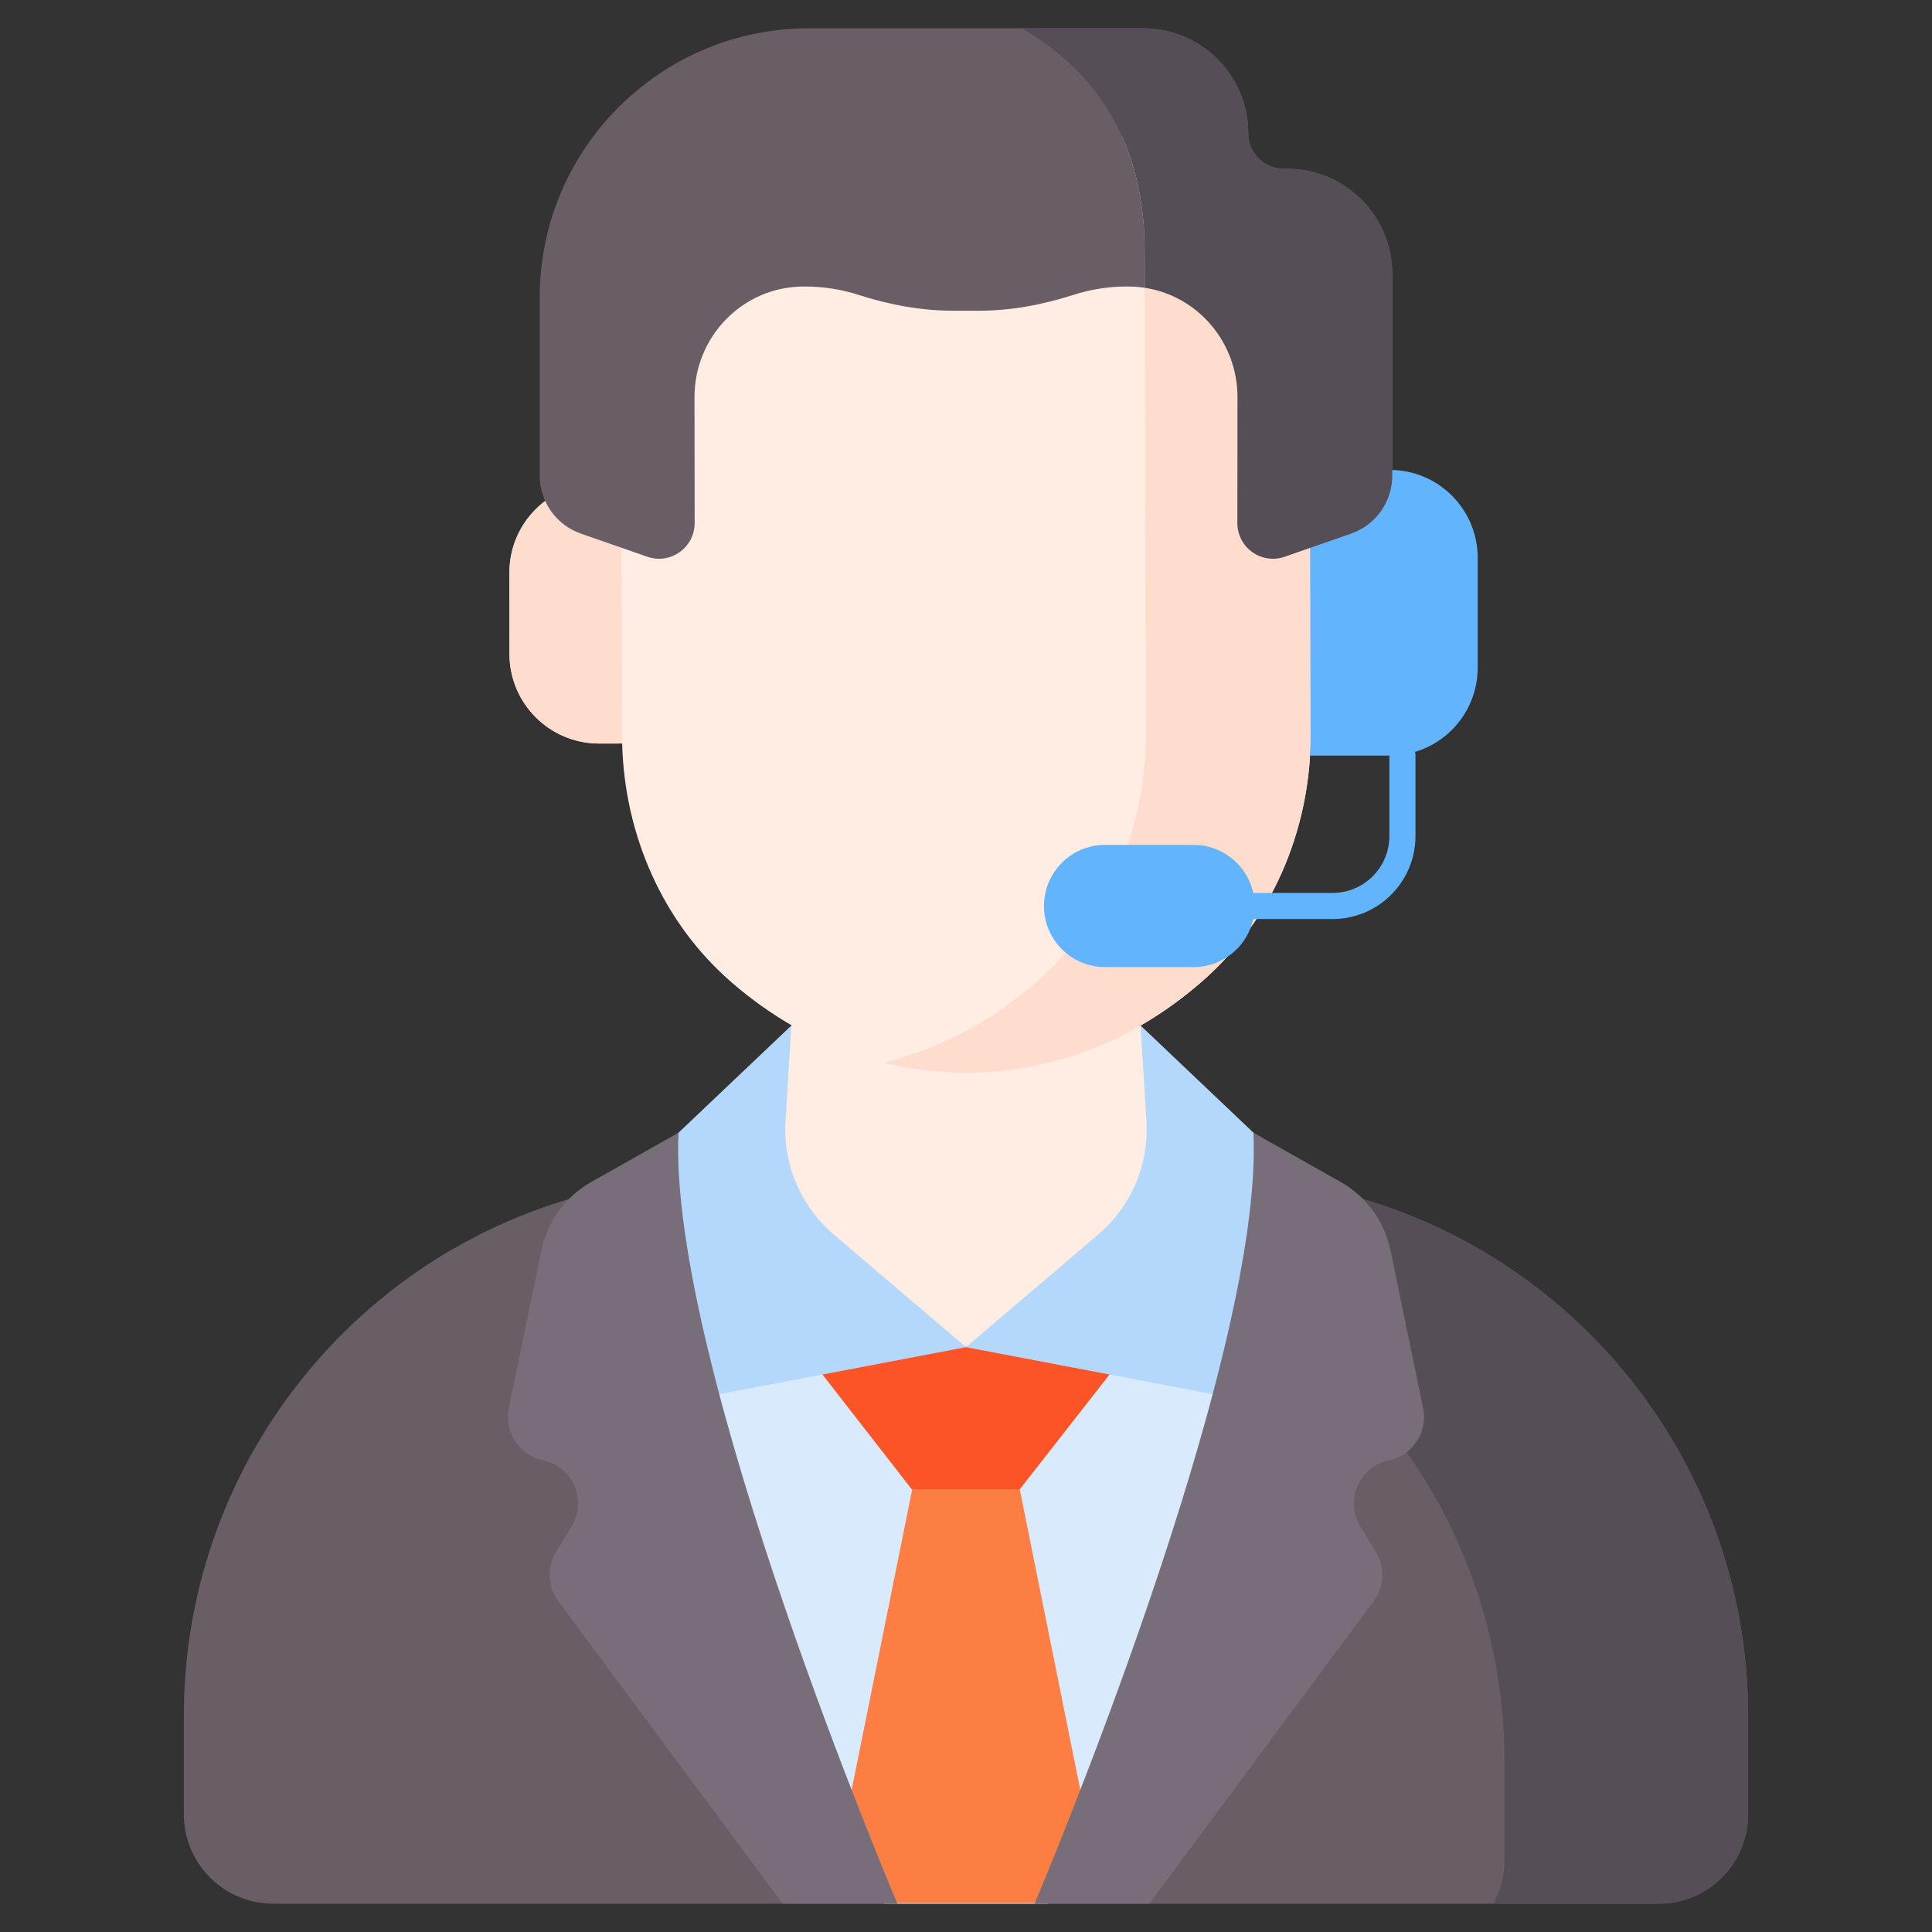
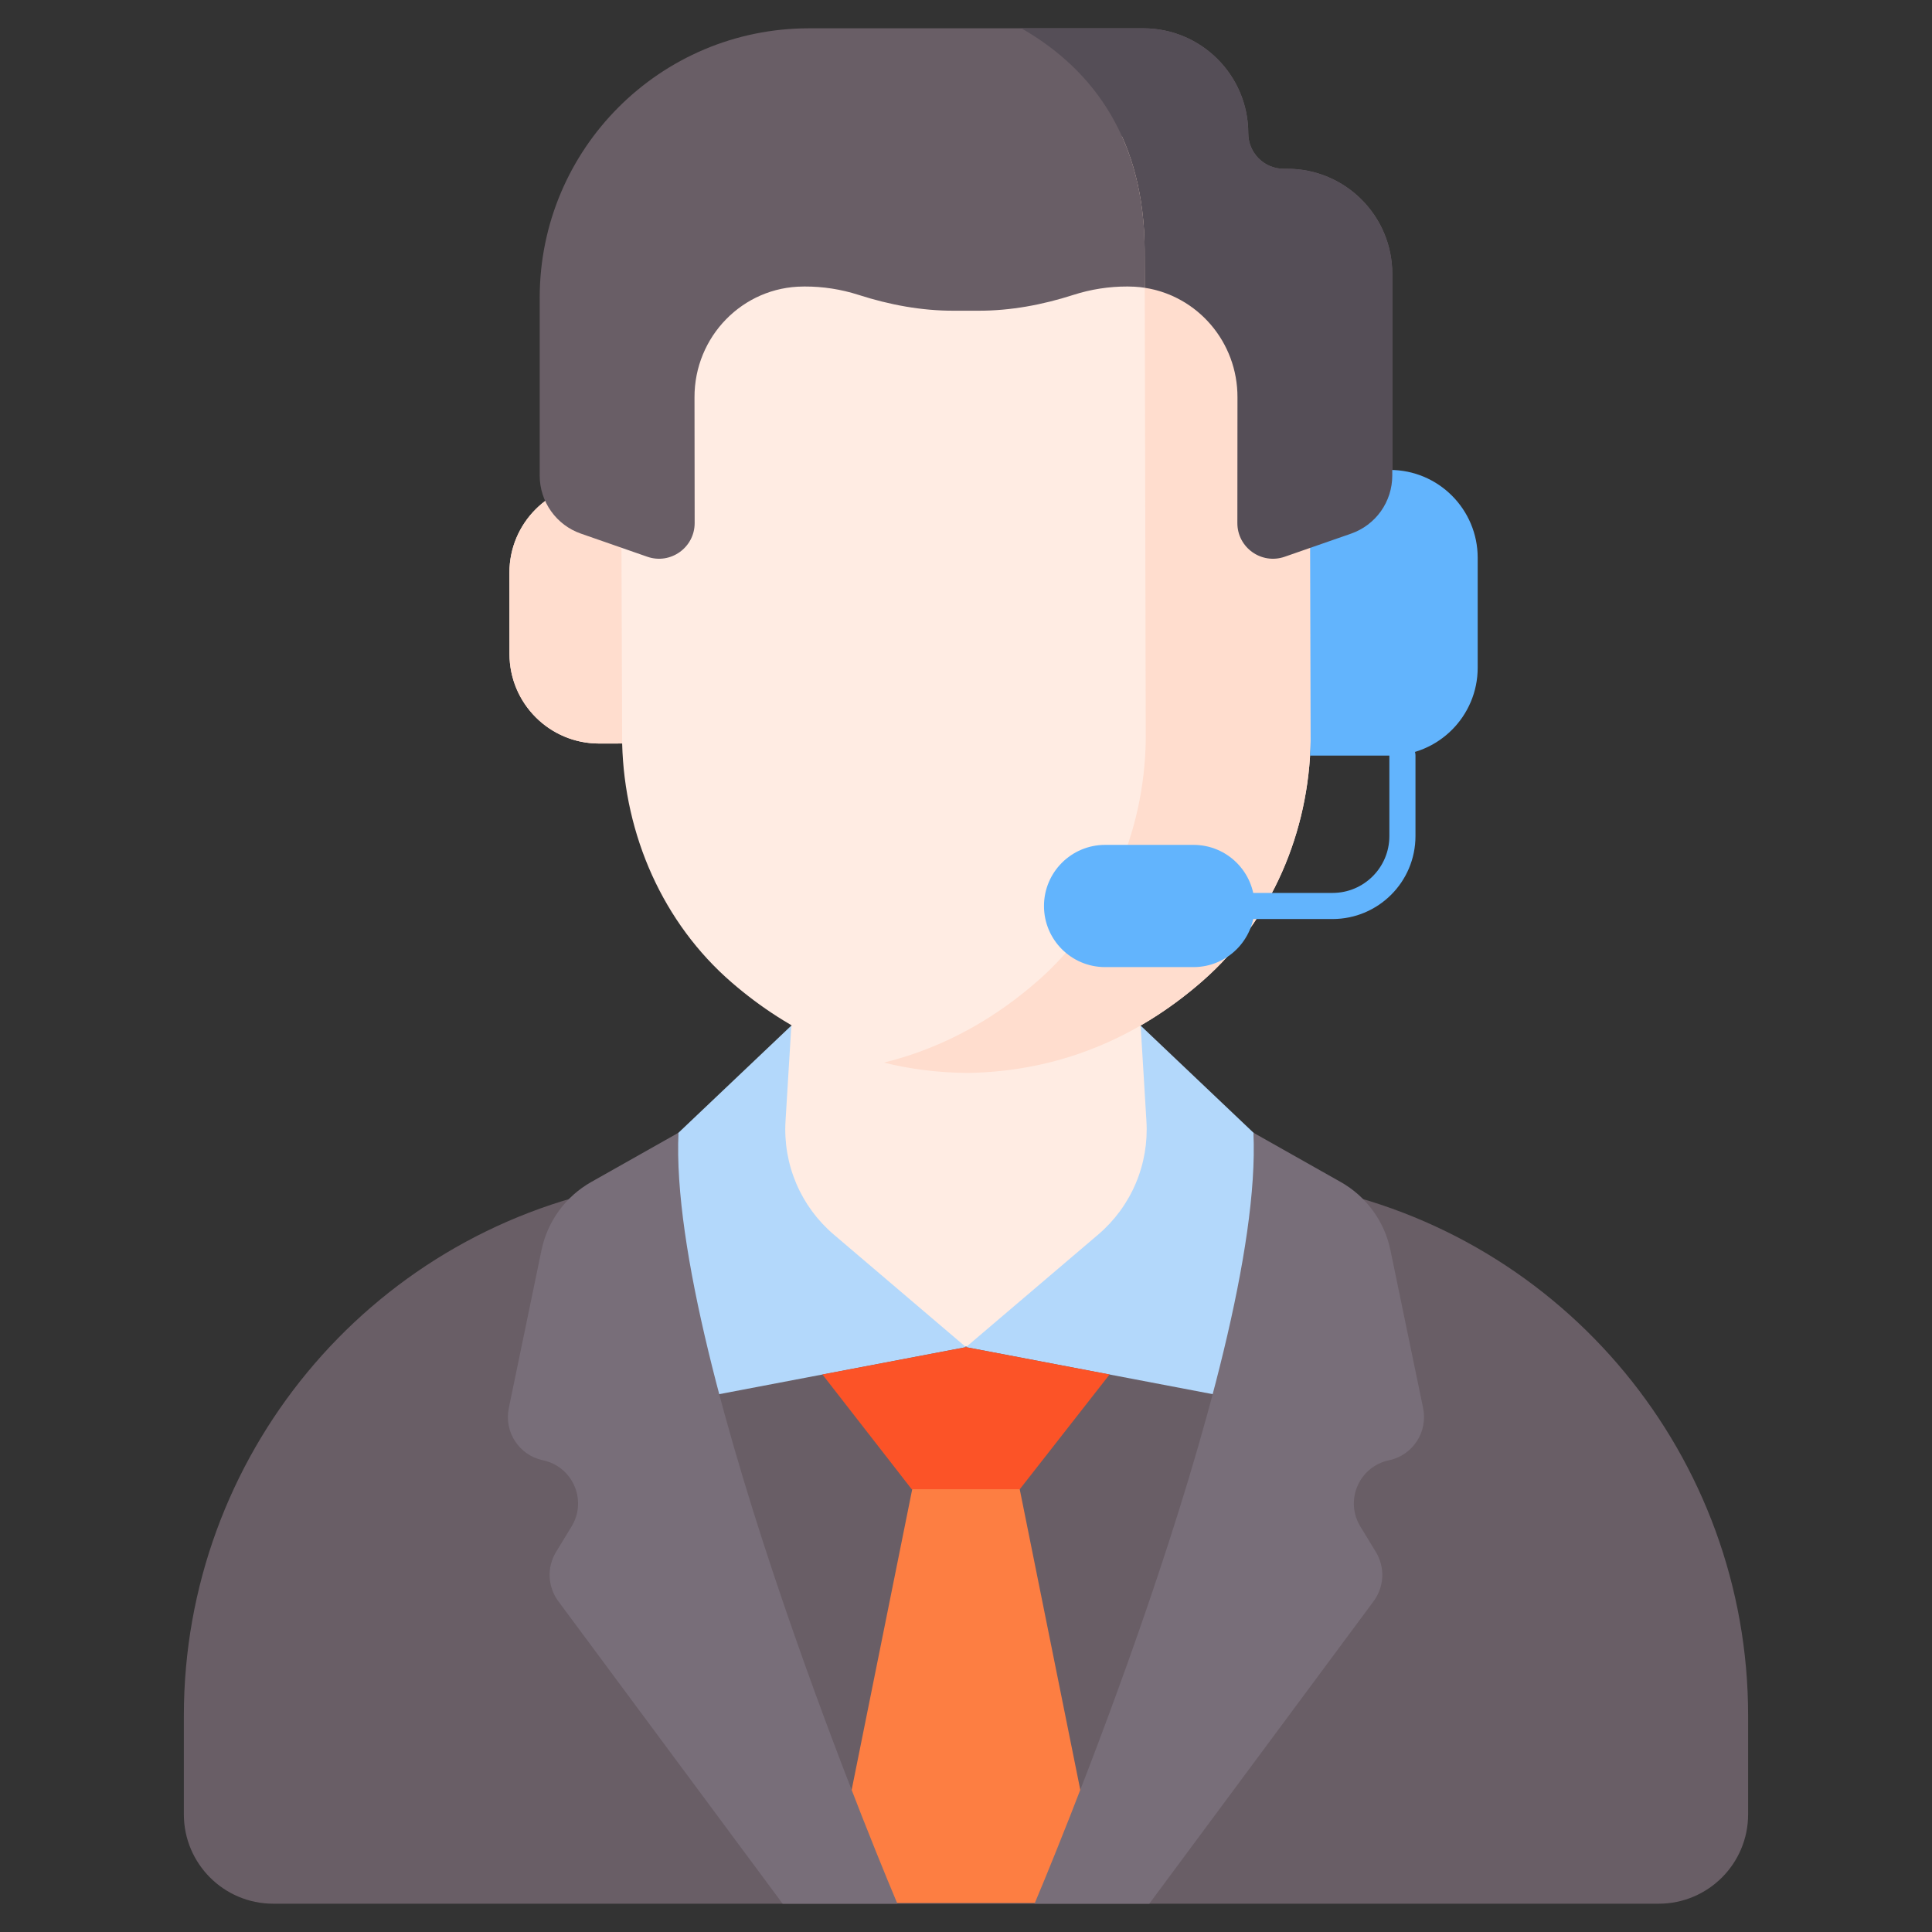
<svg xmlns="http://www.w3.org/2000/svg" width="74" height="74" viewBox="0 0 74 74" fill="none">
  <rect x="0" y="0" width="74" height="74" fill="#333333" stroke="none" />
  <g clip-path="url(#clip0_95_1048)">
    <mask id="mask0_95_1048" style="mask-type:luminance" maskUnits="userSpaceOnUse" x="0" y="0" width="74" height="74">
      <path d="M0 0H74V74H0V0Z" fill="white" />
    </mask>
    <g mask="url(#mask0_95_1048)">
      <path d="M36.999 51.599C41.228 51.599 47.82 44.981 46.514 44.729H46.514L43.679 39.282V31.699H30.319V39.282L27.485 44.729C26.178 44.981 32.77 51.599 36.999 51.599Z" fill="#FFECE3" />
      <path d="M66.957 69.492V65.71C66.957 55.815 59.935 47.312 50.218 45.442L46.653 44.756C44.859 48.266 41.211 51.575 36.999 51.575C32.788 51.575 29.14 48.266 27.346 44.756L23.781 45.442C14.064 47.312 7.042 55.815 7.042 65.71V69.492C7.042 71.383 8.575 72.916 10.466 72.916H63.533C65.424 72.916 66.957 71.383 66.957 69.492Z" fill="#695E66" />
-       <path d="M50.218 45.442L46.653 44.756C46.042 45.951 45.216 47.123 44.226 48.149C52.171 51.119 57.626 58.757 57.626 67.478V71.26C57.626 71.861 57.471 72.425 57.199 72.916H63.533C65.424 72.916 66.957 71.383 66.957 69.492V65.71C66.957 55.815 59.935 47.312 50.218 45.442Z" fill="#554E57" />
-       <path d="M33.87 72.916H40.124C41.917 68.536 47.902 53.339 48.42 45.096L46.653 44.756C44.859 48.266 41.212 51.575 37 51.575C32.788 51.575 29.14 48.266 27.346 44.756L25.577 45.097C26.094 53.3 32.039 68.438 33.87 72.916Z" fill="#D8EAFB" />
      <path d="M38.733 55.428H35.265L31.748 72.889H42.25L38.733 55.428Z" fill="#FD7E42" />
      <path d="M48.949 44.276L43.689 39.282L43.911 42.945C43.961 43.762 43.82 44.579 43.499 45.333C43.179 46.086 42.688 46.754 42.065 47.285L36.999 51.599L48.38 53.767L48.949 44.276Z" fill="#B3D8FB" />
      <path d="M53.47 20.789C53.465 19.454 52.391 18.377 51.073 18.383L50.174 18.387L50.158 14.763C50.127 7.171 43.862 4.38 36.915 4.331C29.999 4.439 23.748 7.254 23.78 14.875L23.791 17.43L23.795 18.499L22.943 18.5C21.047 18.5 19.51 20.039 19.512 21.935L19.514 25.048C19.515 26.944 21.053 28.479 22.948 28.479L23.83 28.478C23.919 31.984 25.389 35.353 28.029 37.634C30.154 39.471 33.137 41.069 37.069 41.096C41 41.035 43.97 39.412 46.079 37.557C48.7 35.254 50.142 31.872 50.201 28.365L51.104 28.362C52.422 28.356 53.487 27.27 53.481 25.935L53.47 20.789Z" fill="#FFECE3" />
      <path d="M23.795 18.499L22.943 18.5C21.047 18.501 19.51 20.039 19.512 21.935L19.514 25.048C19.515 26.944 21.053 28.48 22.948 28.479L23.83 28.478L23.795 18.499Z" fill="#FFDDCE" />
      <path d="M49.306 6.465H49.17C48.81 6.465 48.464 6.322 48.21 6.067C47.955 5.812 47.812 5.467 47.812 5.106C47.812 2.885 46.011 1.084 43.79 1.084H30.988C25.29 1.084 20.672 5.703 20.672 11.4V18.217C20.672 18.706 20.824 19.182 21.107 19.58C21.39 19.979 21.79 20.279 22.251 20.439L24.792 21.324C25.68 21.634 26.608 20.973 26.607 20.033L26.601 15.226C26.591 12.888 28.455 10.984 30.765 10.975L30.816 10.974C31.519 10.972 32.219 11.08 32.889 11.296C34.073 11.676 35.299 11.906 36.542 11.901H37.458C38.701 11.906 39.927 11.676 41.11 11.296C41.78 11.08 42.48 10.972 43.184 10.974L43.235 10.975C45.544 10.984 47.409 12.888 47.399 15.226L47.394 20.033C47.393 20.974 48.321 21.634 49.209 21.324L51.749 20.44C52.21 20.279 52.61 19.979 52.893 19.581C53.176 19.182 53.328 18.706 53.328 18.217V10.487C53.328 8.266 51.527 6.465 49.306 6.465Z" fill="#695E66" />
-       <path d="M53.469 20.789C53.464 19.454 52.391 18.377 51.072 18.383L50.173 18.387L50.158 14.763C50.136 9.506 47.126 6.552 42.971 5.215C43.525 6.445 43.836 7.885 43.843 9.56L43.885 28.365C43.825 31.872 42.384 35.254 39.763 37.557C38.249 38.888 36.292 40.1 33.855 40.701C34.847 40.945 35.916 41.088 37.068 41.096C40.999 41.035 43.969 39.412 46.079 37.557C48.699 35.254 50.141 31.872 50.201 28.365L51.104 28.362C52.422 28.356 53.486 27.27 53.481 25.935L53.469 20.789Z" fill="#FFDDCE" />
+       <path d="M53.469 20.789C53.464 19.454 52.391 18.377 51.072 18.383L50.173 18.387L50.158 14.763C50.136 9.506 47.126 6.552 42.971 5.215C43.525 6.445 43.836 7.885 43.843 9.56L43.885 28.365C43.825 31.872 42.384 35.254 39.763 37.557C38.249 38.888 36.292 40.1 33.855 40.701C34.847 40.945 35.916 41.088 37.068 41.096C40.999 41.035 43.969 39.412 46.079 37.557C48.699 35.254 50.141 31.872 50.201 28.365L51.104 28.362C52.422 28.356 53.486 27.27 53.481 25.935L53.469 20.789" fill="#FFDDCE" />
      <path d="M53.232 17.999H50.172L50.173 18.387L50.201 28.366C50.197 28.558 50.189 28.749 50.177 28.94H53.232C55.092 28.94 56.599 27.433 56.599 25.574V21.366C56.599 19.506 55.092 17.999 53.232 17.999Z" fill="#62B4FD" />
      <path d="M49.305 6.465H49.169C48.809 6.465 48.464 6.322 48.209 6.067C47.954 5.812 47.811 5.467 47.811 5.106C47.811 2.885 46.01 1.084 43.789 1.084H39.121C41.95 2.702 43.825 5.416 43.842 9.56L43.846 11.023C45.864 11.331 47.407 13.098 47.398 15.226L47.394 20.033C47.392 20.974 48.32 21.634 49.208 21.324L51.748 20.44C52.209 20.279 52.609 19.979 52.892 19.581C53.175 19.182 53.327 18.706 53.327 18.217V10.487C53.327 8.266 51.526 6.465 49.305 6.465Z" fill="#554E57" />
      <path d="M53.716 28.94V32.023C53.716 33.502 52.517 34.701 51.038 34.701H48.019" stroke="#62B4FD" stroke-miterlimit="10" stroke-linecap="round" stroke-linejoin="round" />
      <path d="M45.715 37.042H42.328C41.035 37.042 39.987 35.994 39.987 34.702C39.987 33.409 41.035 32.361 42.328 32.361H45.715C47.007 32.361 48.055 33.409 48.055 34.702C48.055 35.994 47.007 37.042 45.715 37.042Z" fill="#62B4FD" />
      <path d="M53.188 55.935L53.214 55.929C54.119 55.732 54.697 54.842 54.509 53.934L53.257 47.884C53.144 47.338 52.915 46.822 52.586 46.372C52.258 45.922 51.837 45.547 51.351 45.273L48.009 43.386C48.417 52.23 39.625 72.916 39.625 72.916H44.021L52.613 61.33C52.813 61.059 52.928 60.735 52.944 60.399C52.959 60.063 52.873 59.73 52.698 59.442L52.104 58.467C51.499 57.475 52.052 56.182 53.188 55.935Z" fill="#786E79" />
      <path d="M25.05 44.276L30.31 39.282L30.087 42.945C30.038 43.762 30.179 44.579 30.499 45.333C30.82 46.086 31.311 46.754 31.934 47.285L37 51.599L25.618 53.767L25.05 44.276Z" fill="#B3D8FB" />
      <path d="M20.809 55.935L20.783 55.929C19.878 55.732 19.3 54.842 19.488 53.934L20.74 47.884C20.854 47.338 21.082 46.822 21.411 46.372C21.739 45.922 22.16 45.547 22.646 45.273L25.988 43.386C25.58 52.23 34.372 72.916 34.372 72.916H29.976L21.384 61.33C21.184 61.059 21.069 60.735 21.053 60.399C21.038 60.063 21.123 59.73 21.299 59.442L21.893 58.467C22.498 57.475 21.945 56.182 20.809 55.935Z" fill="#786E79" />
      <path d="M37 51.599L31.501 52.646L34.921 57.042H39.059L42.499 52.646L37 51.599Z" fill="#FC5327" />
    </g>
  </g>
  <defs>
    <clipPath id="clip0_95_1048">
      <rect width="74" height="74" fill="white" />
    </clipPath>
  </defs>
</svg>